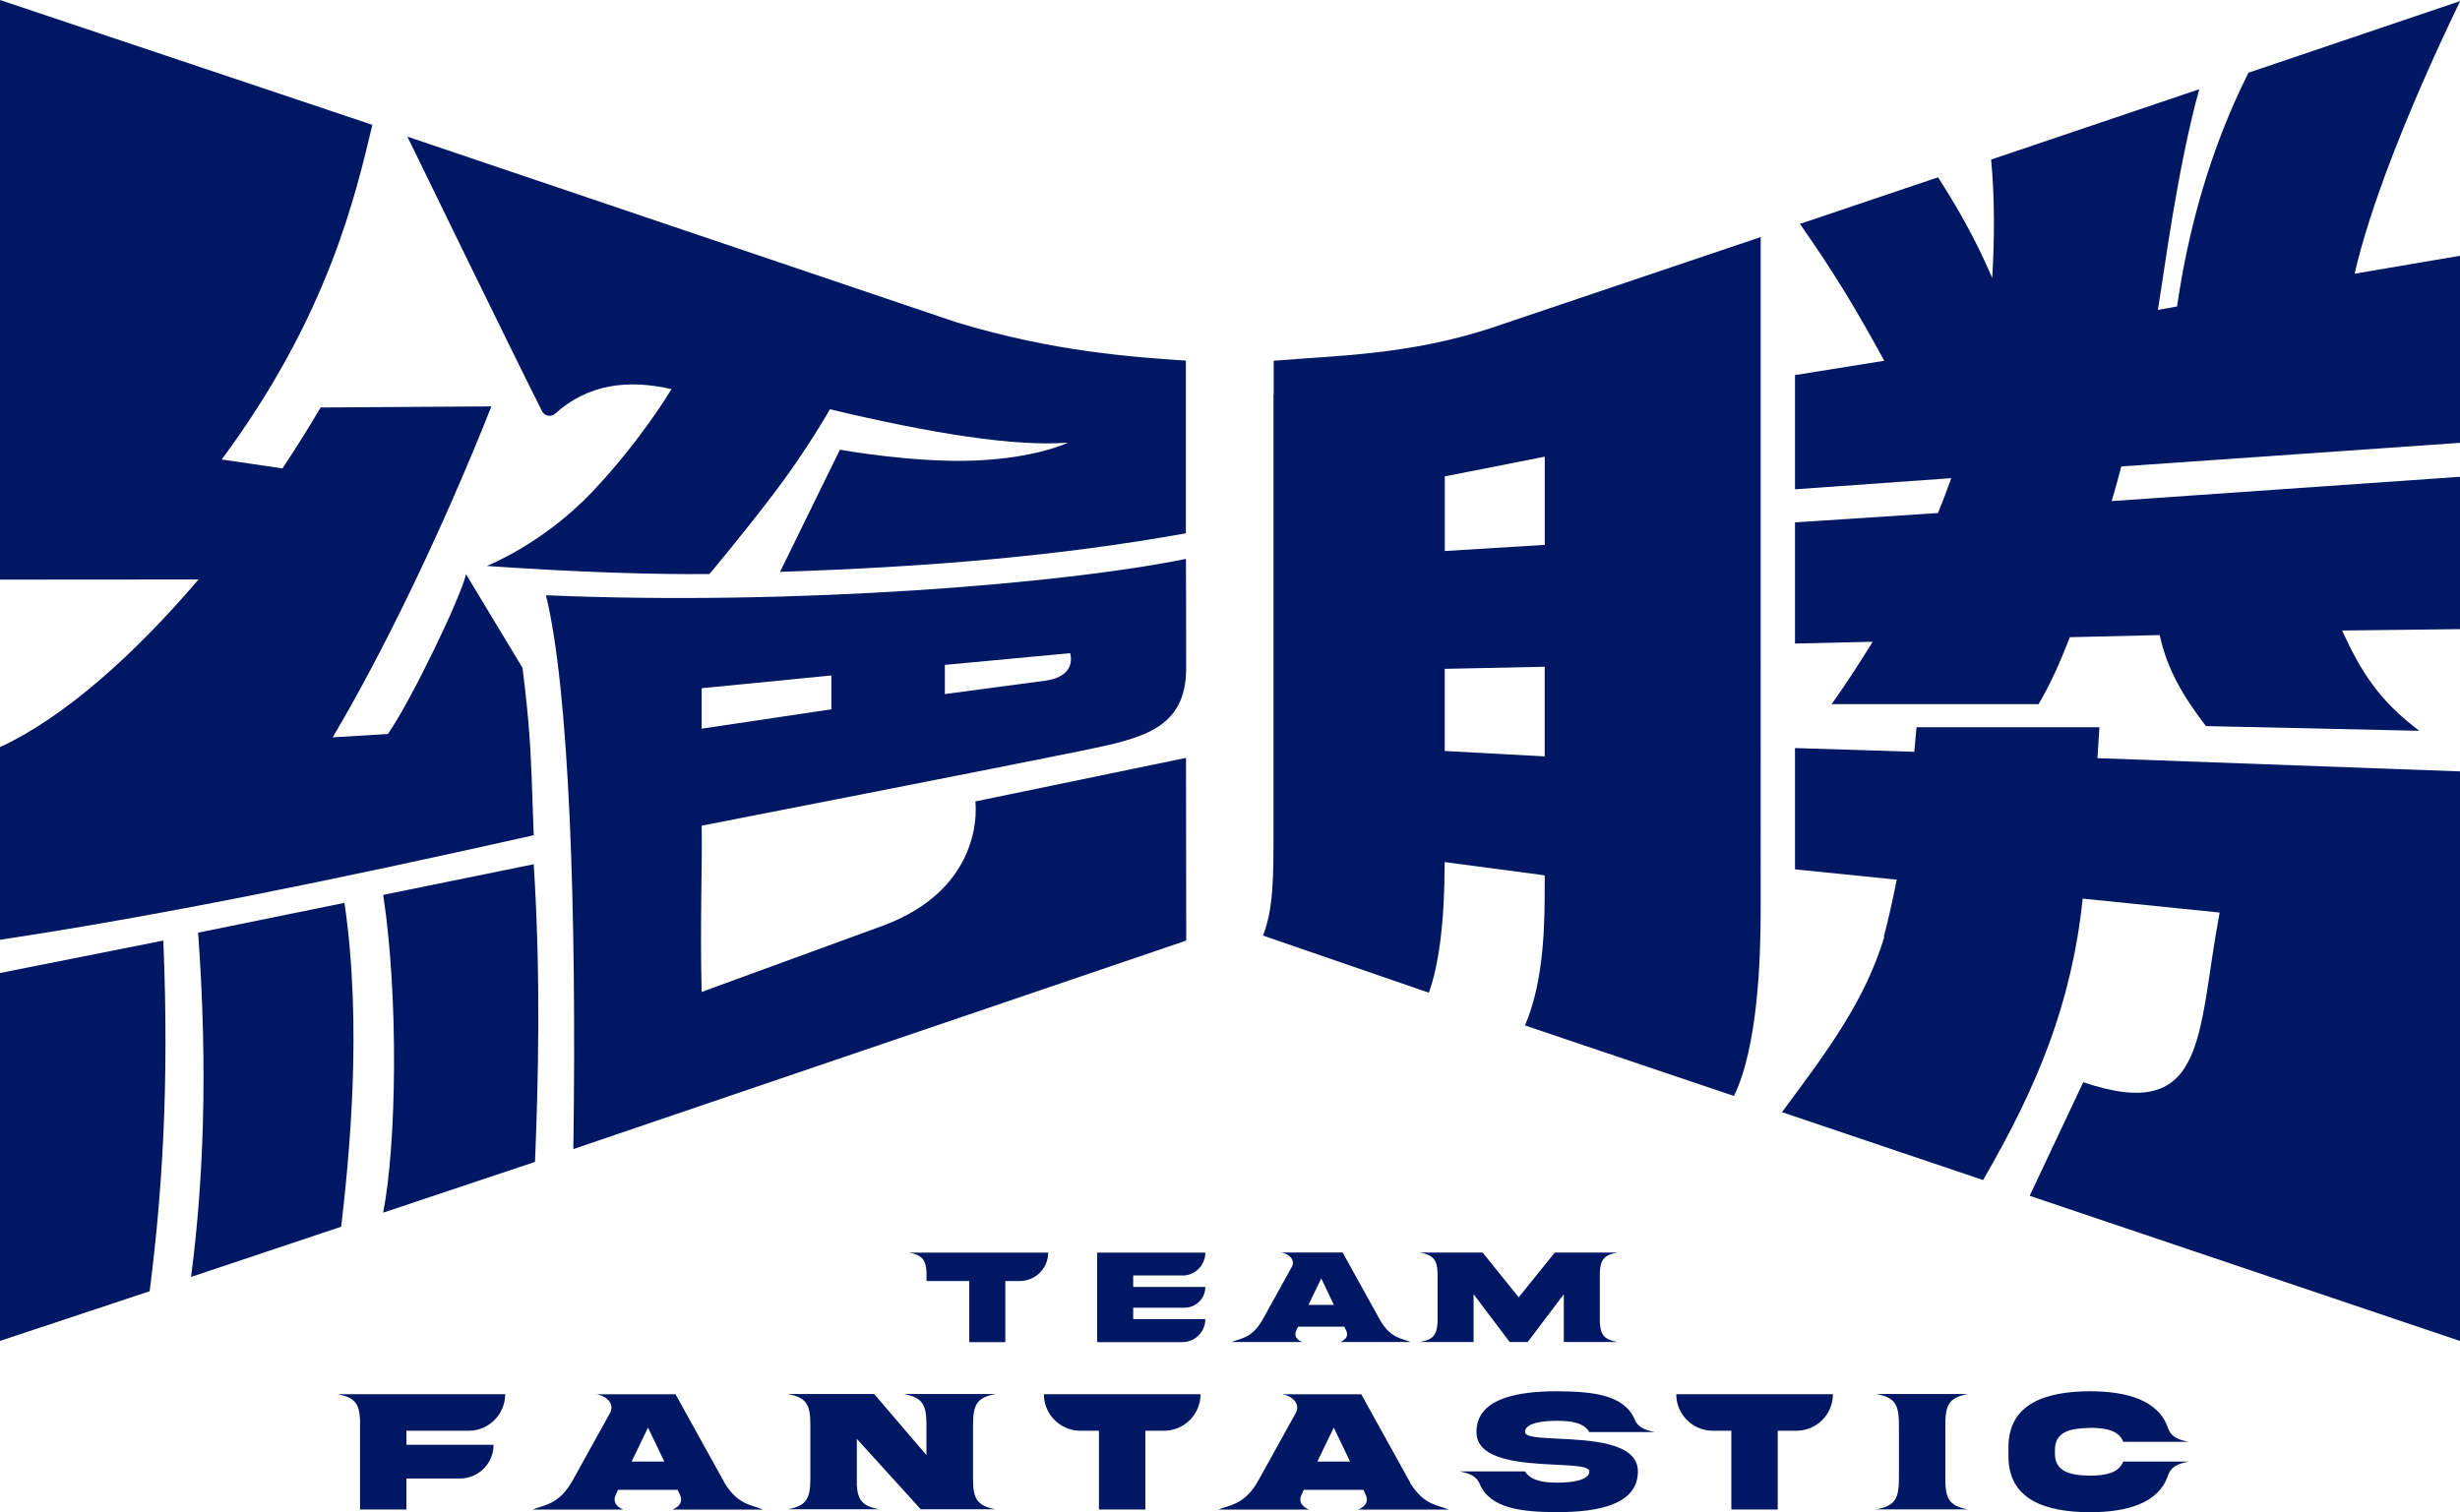
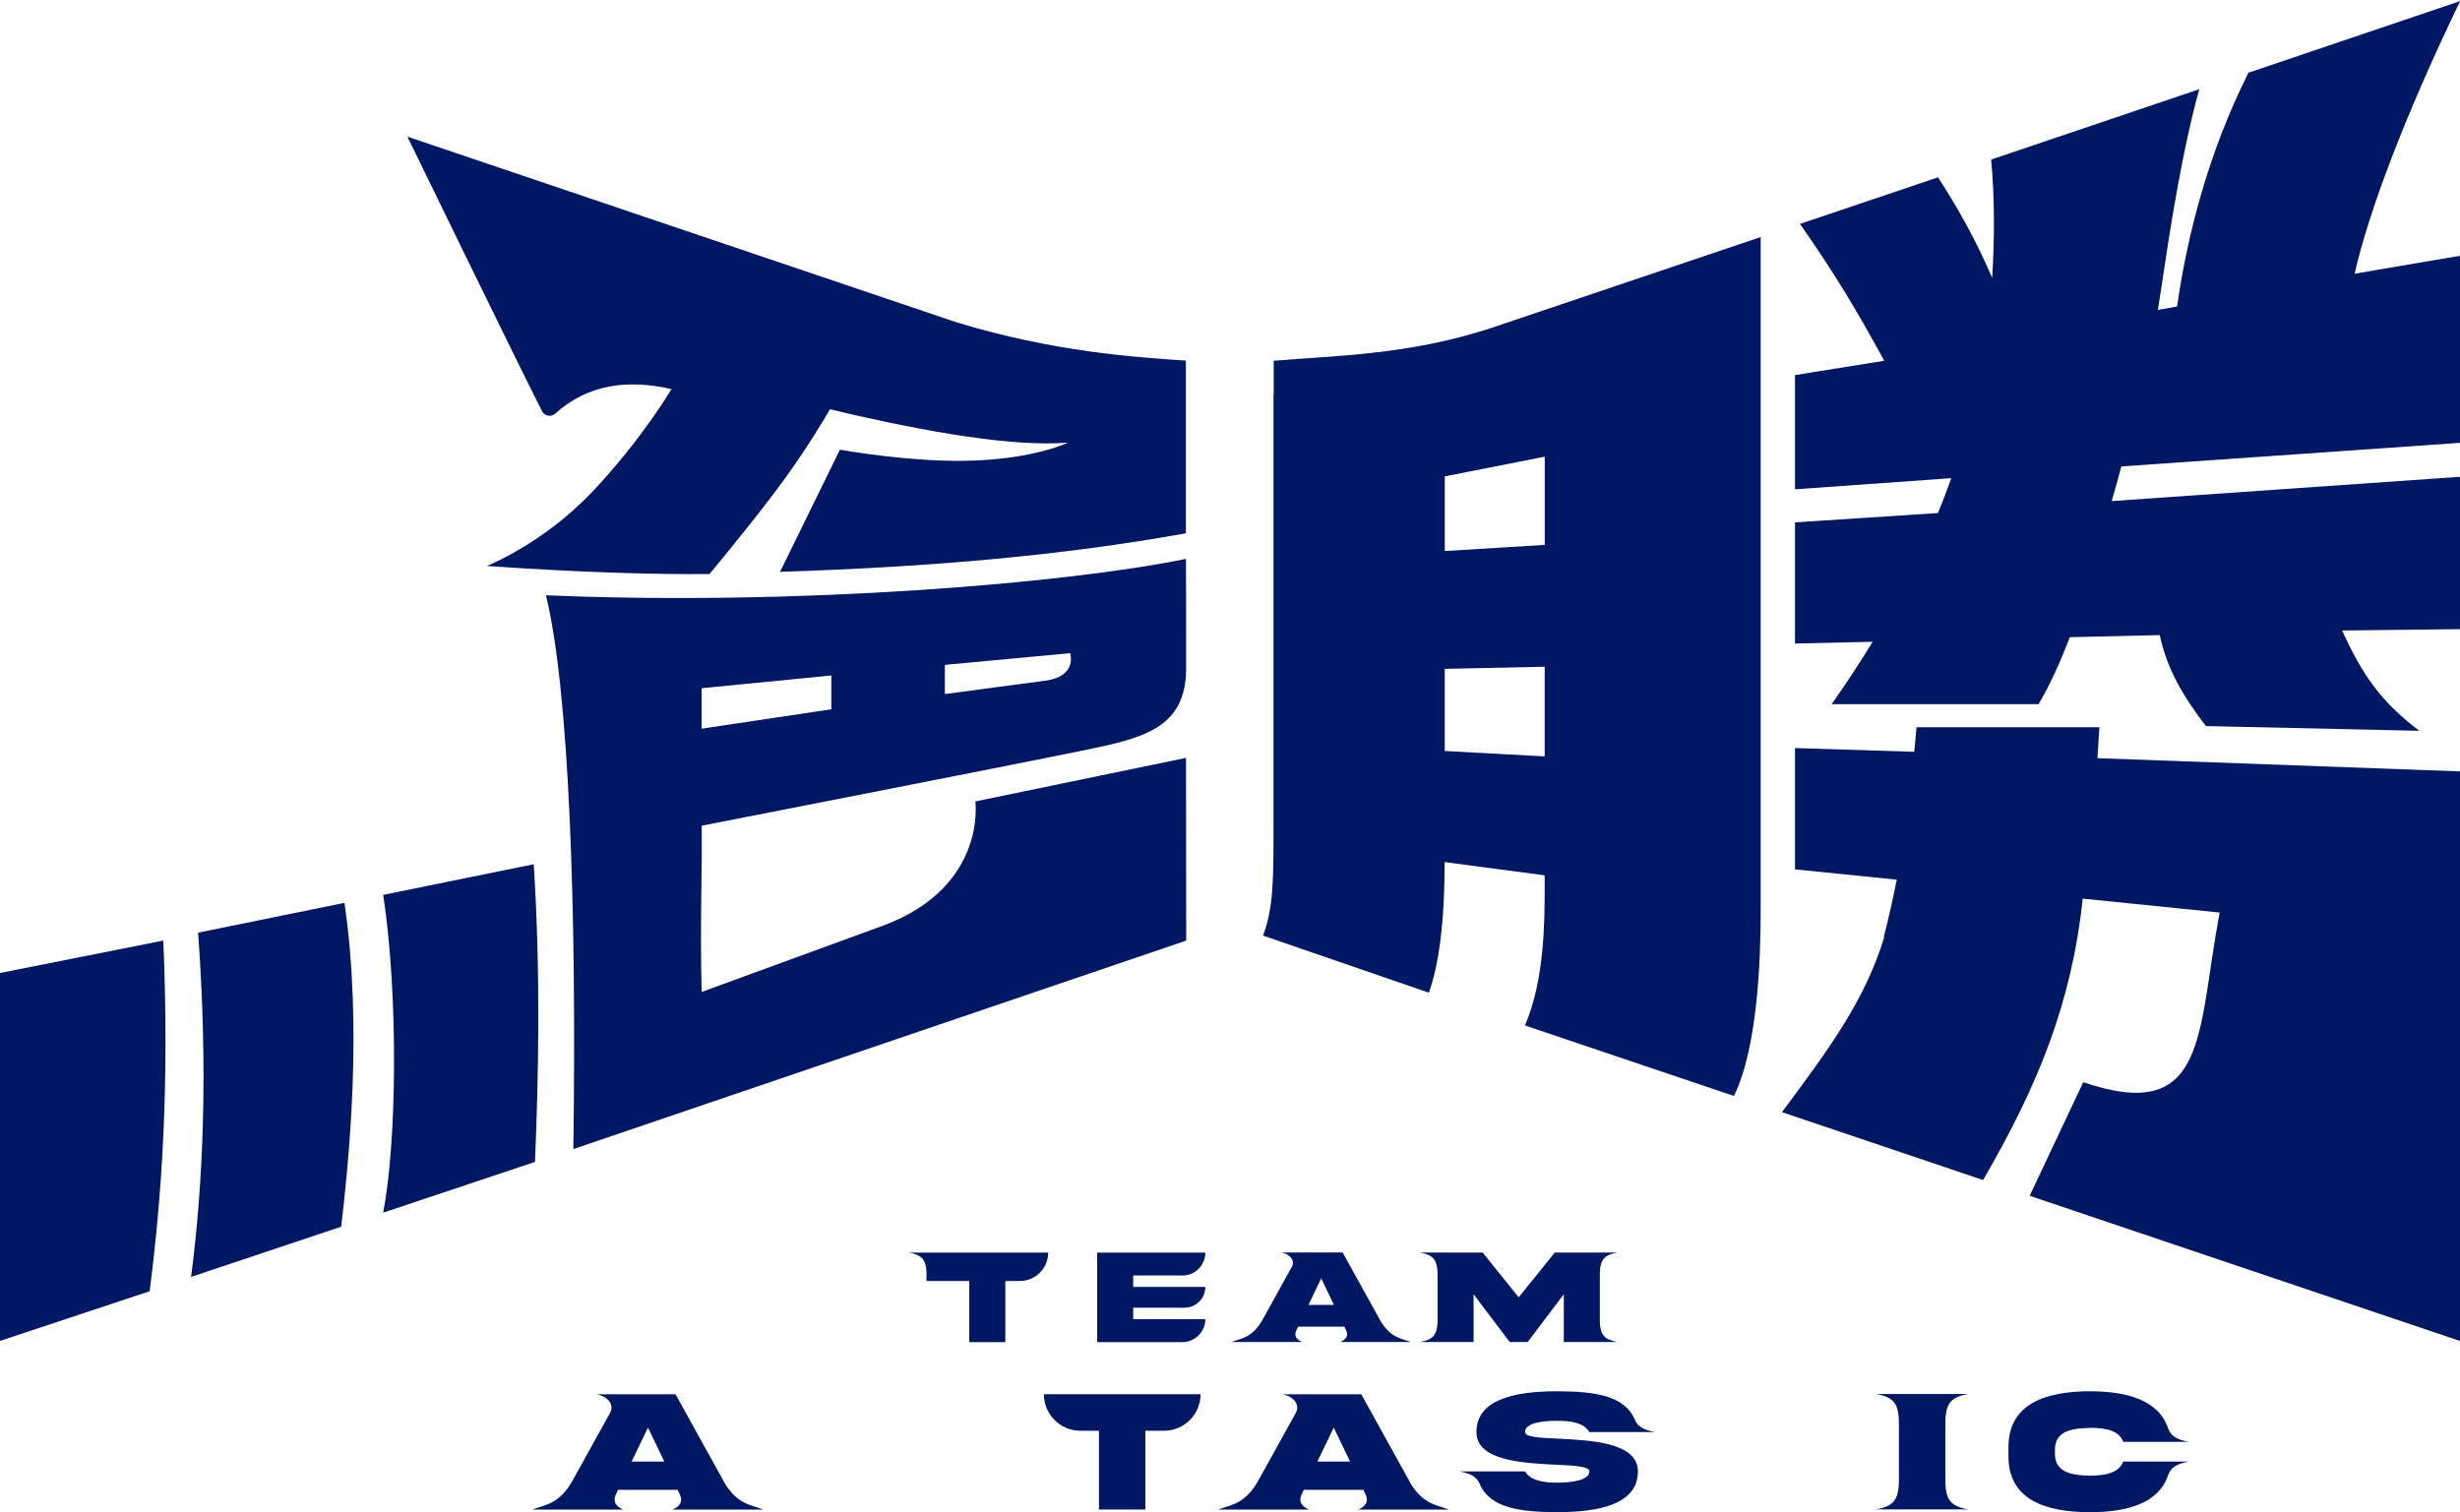
<svg xmlns="http://www.w3.org/2000/svg" id="b" viewBox="0 0 360.49 221.65">
  <g id="c">
    <path d="M173.27,186.97c1.85,0,3.36-1.5,3.36-3.36h-15.85v13.12h12.48c1.86,0,3.37-1.51,3.37-3.37h-10.57v-1.68h7.53c1.68,0,3.04-1.36,3.04-3.04h-10.57v-1.68h7.21Z" fill="#001763" />
    <path d="M135.76,187.77h6.28v8.96h5.28v-8.96h2.12c2.3,0,4.16-1.86,4.16-4.16h-20.4c1.92.35,2.47,1.04,2.57,2.83v1.33Z" fill="#001763" />
    <path d="M229.16,189.71v7h7.85c-1.94-.35-2.48-1.06-2.57-2.9v-7.31c.09-1.85.63-2.55,2.57-2.9h-9.17l-5.29,6.56-5.28-6.56h-9.18c1.94.35,2.48,1.06,2.57,2.9v7.31c-.09,1.85-.63,2.55-2.57,2.9h7.85v-7l5.29,7h2.64l5.29-7Z" fill="#001763" />
    <path d="M180.49,196.71h10.31c-.94-.42-1.15-.99-.84-1.69l.26-.56h6.78l.28.59c.29.68.07,1.25-.86,1.66h10.3c-1.25-.53-2.86-.5-4.4-3.06l-5.57-10.06h-9.04c1.14.15,2.17,1.07,1.58,2.13h0l-4.21,7.61h0c-1.59,2.89-3.29,2.82-4.59,3.38ZM193.62,187.39l1.85,3.88h-3.72l1.86-3.88Z" fill="#001763" />
    <path d="M158.31,209.72h2.73v11.54h6.8v-11.54h2.73c2.96,0,5.36-2.4,5.36-5.36h-22.96c0,2.96,2.4,5.36,5.36,5.36Z" fill="#001763" />
-     <path d="M250.98,209.72h2.73v11.54h6.8v-11.54h2.73c2.96,0,5.36-2.4,5.36-5.36h-22.96c0,2.96,2.4,5.36,5.36,5.36Z" fill="#001763" />
    <path d="M306.24,209.29c2.34,0,4.27.39,4.9,2.05h4.65s4.95,0,4.95,0c-1.76-.32-2.63-.86-3.03-1.99,0,0,0,0,0,0-1.38-4.11-6-5.41-11.48-5.42-6.54.03-11.94,1.86-11.91,8.25v1.23c-.03,6.4,5.37,8.23,11.91,8.25,5.5,0,10.14-1.31,11.5-5.47.4-1.1,1.27-1.63,3.01-1.95h-9.61c-.62,1.66-2.57,2.06-4.9,2.06-2.78-.04-5.14-.54-5.1-3.29v-.41c-.04-2.78,2.32-3.26,5.1-3.29Z" fill="#001763" />
    <path d="M239.57,208.12s0,0,0,0c-1.5-3.64-6.04-4.16-11.38-4.19-6.12,0-11.83,1.16-11.83,5.98-.01,4.22,6.82,4.55,11.69,4.79,2.74.13,4.85.24,4.85.98,0,1.31-2.59,1.65-4.71,1.65s-3.93-.34-4.71-1.65h-7.12s0,0,0,0h-2.49c1.65.3,2.52.8,2.95,1.79,0,0,0,0,0,0,1.5,3.62,6.04,4.17,11.37,4.18,6.12,0,11.83-1.14,11.83-5.97.01-4.24-6.82-4.56-11.69-4.8-2.74-.13-4.85-.23-4.85-.97,0-1.35,2.59-1.65,4.71-1.65s3.93.31,4.71,1.65h7.12s0,0,0,0h2.5c-1.65-.3-2.52-.8-2.95-1.79Z" fill="#001763" />
    <path d="M288.4,204.34h-13.45c2.88.52,3.37,1.65,3.32,4.93v-.02s0,7.08,0,7.08v-.02c.04,3.28-.44,4.41-3.33,4.93h13.45c-2.88-.52-3.37-1.65-3.32-4.93v.02s0-7.08,0-7.08v.02c-.04-3.28.44-4.41,3.33-4.93Z" fill="#001763" />
-     <path d="M145.9,204.34h-13.46c2.66.48,3.28,1.48,3.32,4.22v4.73l-7.65-8.95h-12.68c2.68.48,3.29,1.49,3.32,4.26v8.37c-.04,2.77-.65,3.78-3.32,4.26h13.42c-2.42-.44-3.15-1.31-3.29-3.51v-6.81l9.37,10.32h10.98c-2.67-.48-3.28-1.49-3.32-4.24v-8.41c.04-2.75.65-3.76,3.32-4.24Z" fill="#001763" />
    <path d="M106.16,217.32l-7.17-12.95h-11.64c1.46.19,2.8,1.37,2.04,2.75h0l-5.43,9.8h0c-2.05,3.72-4.23,3.63-5.91,4.35h13.27c-1.21-.53-1.48-1.28-1.09-2.17l.34-.72h8.73l.36.76c.37.88.09,1.61-1.1,2.13h13.26c-1.61-.69-3.69-.64-5.67-3.94ZM92.56,214.24l2.4-4.99,2.39,4.99h-4.79Z" fill="#001763" />
    <path d="M206.65,217.32l-7.17-12.95h-11.64c1.46.19,2.8,1.37,2.04,2.75h0l-5.43,9.8h0c-2.05,3.72-4.23,3.63-5.91,4.35h13.27c-1.21-.53-1.48-1.28-1.09-2.17l.34-.72h8.73l.36.76c.37.88.09,1.61-1.1,2.13h13.25c-1.61-.69-3.69-.64-5.67-3.94ZM193.05,214.24l2.4-4.99,2.39,4.99h-4.79Z" fill="#001763" />
-     <path d="M52.76,204.36h-3.31c2.5.45,3.2,1.36,3.31,3.74v13.16h6.8v-4.54h7.83c2.73,0,4.94-2.21,4.94-4.94h-12.77v-2.06h9.11c2.96,0,5.36-2.4,5.36-5.36h-21.26Z" fill="#001763" />
    <path d="M0,196.55l21.93-7.28c1.77-13.86,2.91-29.9,2-51.4l-23.93,4.75v53.93Z" fill="#001763" />
    <path d="M50,179.81c1.18-10.21,3.12-29.38.48-47.47l-21.45,4.37c1.5,20.4.72,37.06-1.03,50.46l22-7.36Z" fill="#001763" />
    <path d="M56.16,131.18c2.28,15.19,1.94,36.58-.01,46.57l22.25-7.44c.48-11.69.87-27.21-.19-43.63l-22.05,4.49Z" fill="#001763" />
    <path d="M173.79,52.86c-7.53-.51-19.36-1.27-33.7-5.64L59.7,20.03s16.07,33.05,19.75,40.27c.35.69,1.31.86,1.9.34,4.84-4.37,10.67-5.05,17.05-3.61,0,0-4.29,7.31-11.56,15.01-7.27,7.7-15.51,10.92-15.51,10.92,13.75.95,24.67,1.26,32.63,1.18,0,0,4.71-5.58,9.51-11.9,4.8-6.32,8.15-12.25,8.15-12.25,15.1,3.6,27.2,5.5,34.88,4.89,0,0,0,0,0,0-.01,0-4.46,2.22-13.45,2.62-9,.4-19.97-1.58-19.97-1.58l-8.77,17.9c21.79-.71,40.96-2.32,59.47-5.65v-25.3Z" fill="#001763" />
    <path d="M142.93,117.48c.26,2.31.25,12.97-13.31,18.12,0,0-26.8,9.8-26.8,9.8-.26-10.19.13-19.97,0-24.37,0,0,44.53-8.69,55.8-11.01,8.66-1.78,15.17-3.12,15.2-12,.02-4.74-.03-16.1-.03-16.1-17.67,3.63-57.23,6.91-93.79,5.33,3.39,13.71,4.53,45.94,4.02,81.18,0,0,89.81-30.56,89.81-30.56l-.03-26.78-30.86,6.38ZM138.46,101.75v-4.29s18.36-1.72,18.36-1.72c0,0,1.14,3.4-3.67,4.04-4.81.64-14.69,1.96-14.69,1.96ZM102.82,100.88l19.01-1.87v4.96s-19.01,2.84-19.01,2.84v-5.93Z" fill="#001763" />
-     <path d="M46.98,59.73c-1.29,2.2-3.16,5.29-5.59,8.93-2.97-.44-5.93-.87-8.9-1.31,15.67-21.14,19.65-38.94,22.08-49.05L0,0v84.96s29.09-.02,29.09-.02C19.79,95.86,9.44,105.15,0,109.51H0v28.24c23.01-3.47,48.15-8.58,78.21-15.32-.45-13.41-.53-15.42-1.64-24.54-.02,0-8.28-13.73-8.28-13.73-.68,3.22-8.03,18.54-11.45,23.43l-8.09.49c7.19-12.1,15.87-29.87,23.26-48.51l-25.03.16Z" fill="#001763" />
    <path d="M211.71,126.36l14.65,1.95v1.39c0,5.28,0,13.89-2.89,20.61l5.53,1.87h0l5.13,1.73,19.97,6.74c3.48-7.2,3.91-19.9,3.91-27.4V34.75l-39.65,13.38c-12.03,3.91-22.57,3.98-31.71,4.75v4.91h-.03v63.55c0,7.5,0,11.74-1.53,15.8l24.3,8.37c1.46-4.09,2.31-10.33,2.31-19.17ZM211.71,69.83l3.81-.75,10.85-2.14v12.93l-14.65.9v-10.94ZM211.71,110.08v-12.04l14.65-.31v13.14l-14.65-.79Z" fill="#001763" />
    <path d="M291.78,23.36c.55,5.79.49,11.9.16,17.38-2.5-5.85-5.29-10.65-7.94-14.75l-20.23,6.83c5.35,7.66,8.3,12.67,12.35,20.06l-13.08,2.1v16.74l22.9-1.63c-.61,1.72-1.26,3.42-1.94,5.11l-20.96,1.37v17.76l11.38-.26c-1.88,3.09-3.89,6.14-6.01,9.15h30.32c1.55-2.61,3.08-5.9,4.58-9.82l13.18-.31c1.07,5.02,3.47,9.05,6.77,13.34l31.26.69c-5.86-4.44-8.46-8.5-11.31-14.7l17.3-.2v-22.33s-51.06,3.56-51.06,3.56c.49-1.71.95-3.28,1.41-5.08l49.65-3.46v-27.42l-15.46,2.63c2.03-8.99,7.28-23,15.46-39.96l-31.02,10.5c-5.77,11.51-8.89,23.37-10.46,34.26l-2.81.51c.78-4.89,1.32-8.86,2.15-13.81,1-5.91,2.34-12.94,3.91-18.54l-30.47,10.3Z" fill="#001763" />
    <path d="M307.65,106.6h-26.8l-.33,3.6-17.48-.55v17.78l14.91,1.51c-.56,2.86-1.19,5.66-1.9,8.39l.07.04c-2.81,9.18-7.92,16.17-14.99,25.65l29.47,9.95c7.96-13.71,12.97-25.82,14.6-41.25l20.07,2.04c-3.36,17.71-1.64,31.09-19.99,24.87l-7.85,16.65,63.06,21.28v-83.49l-53.13-1.94.29-4.52Z" fill="#001763" />
  </g>
</svg>